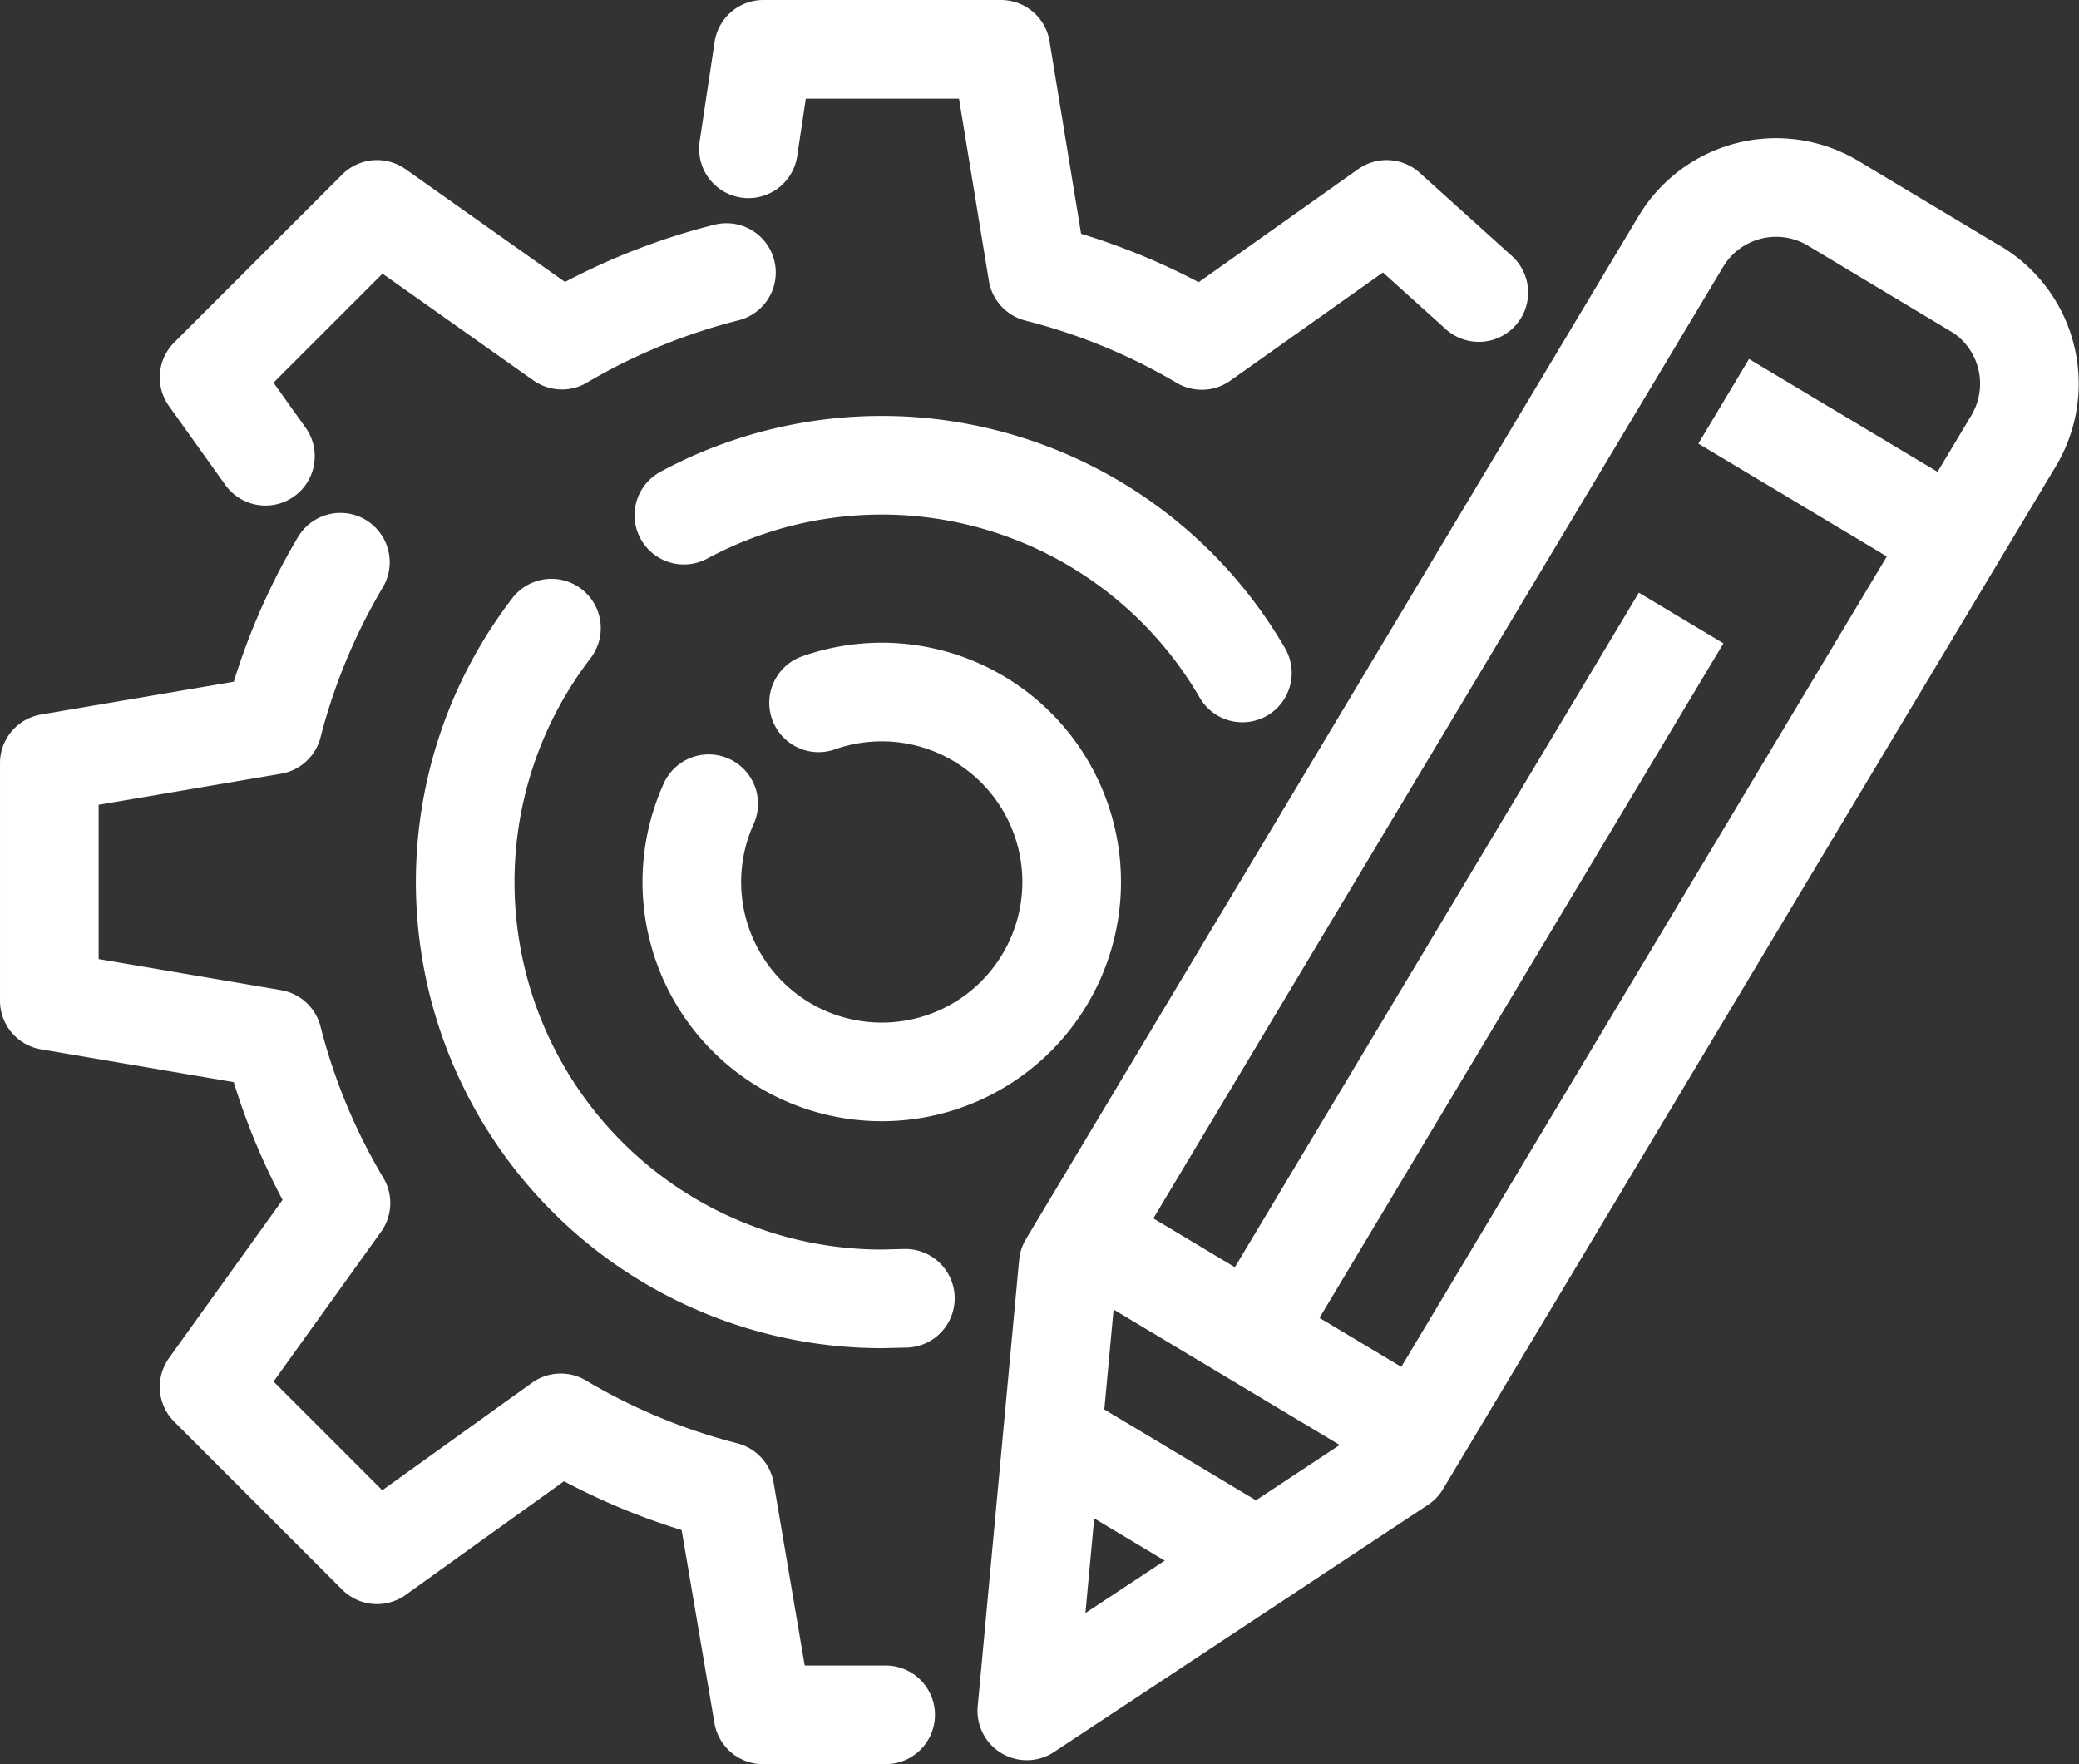
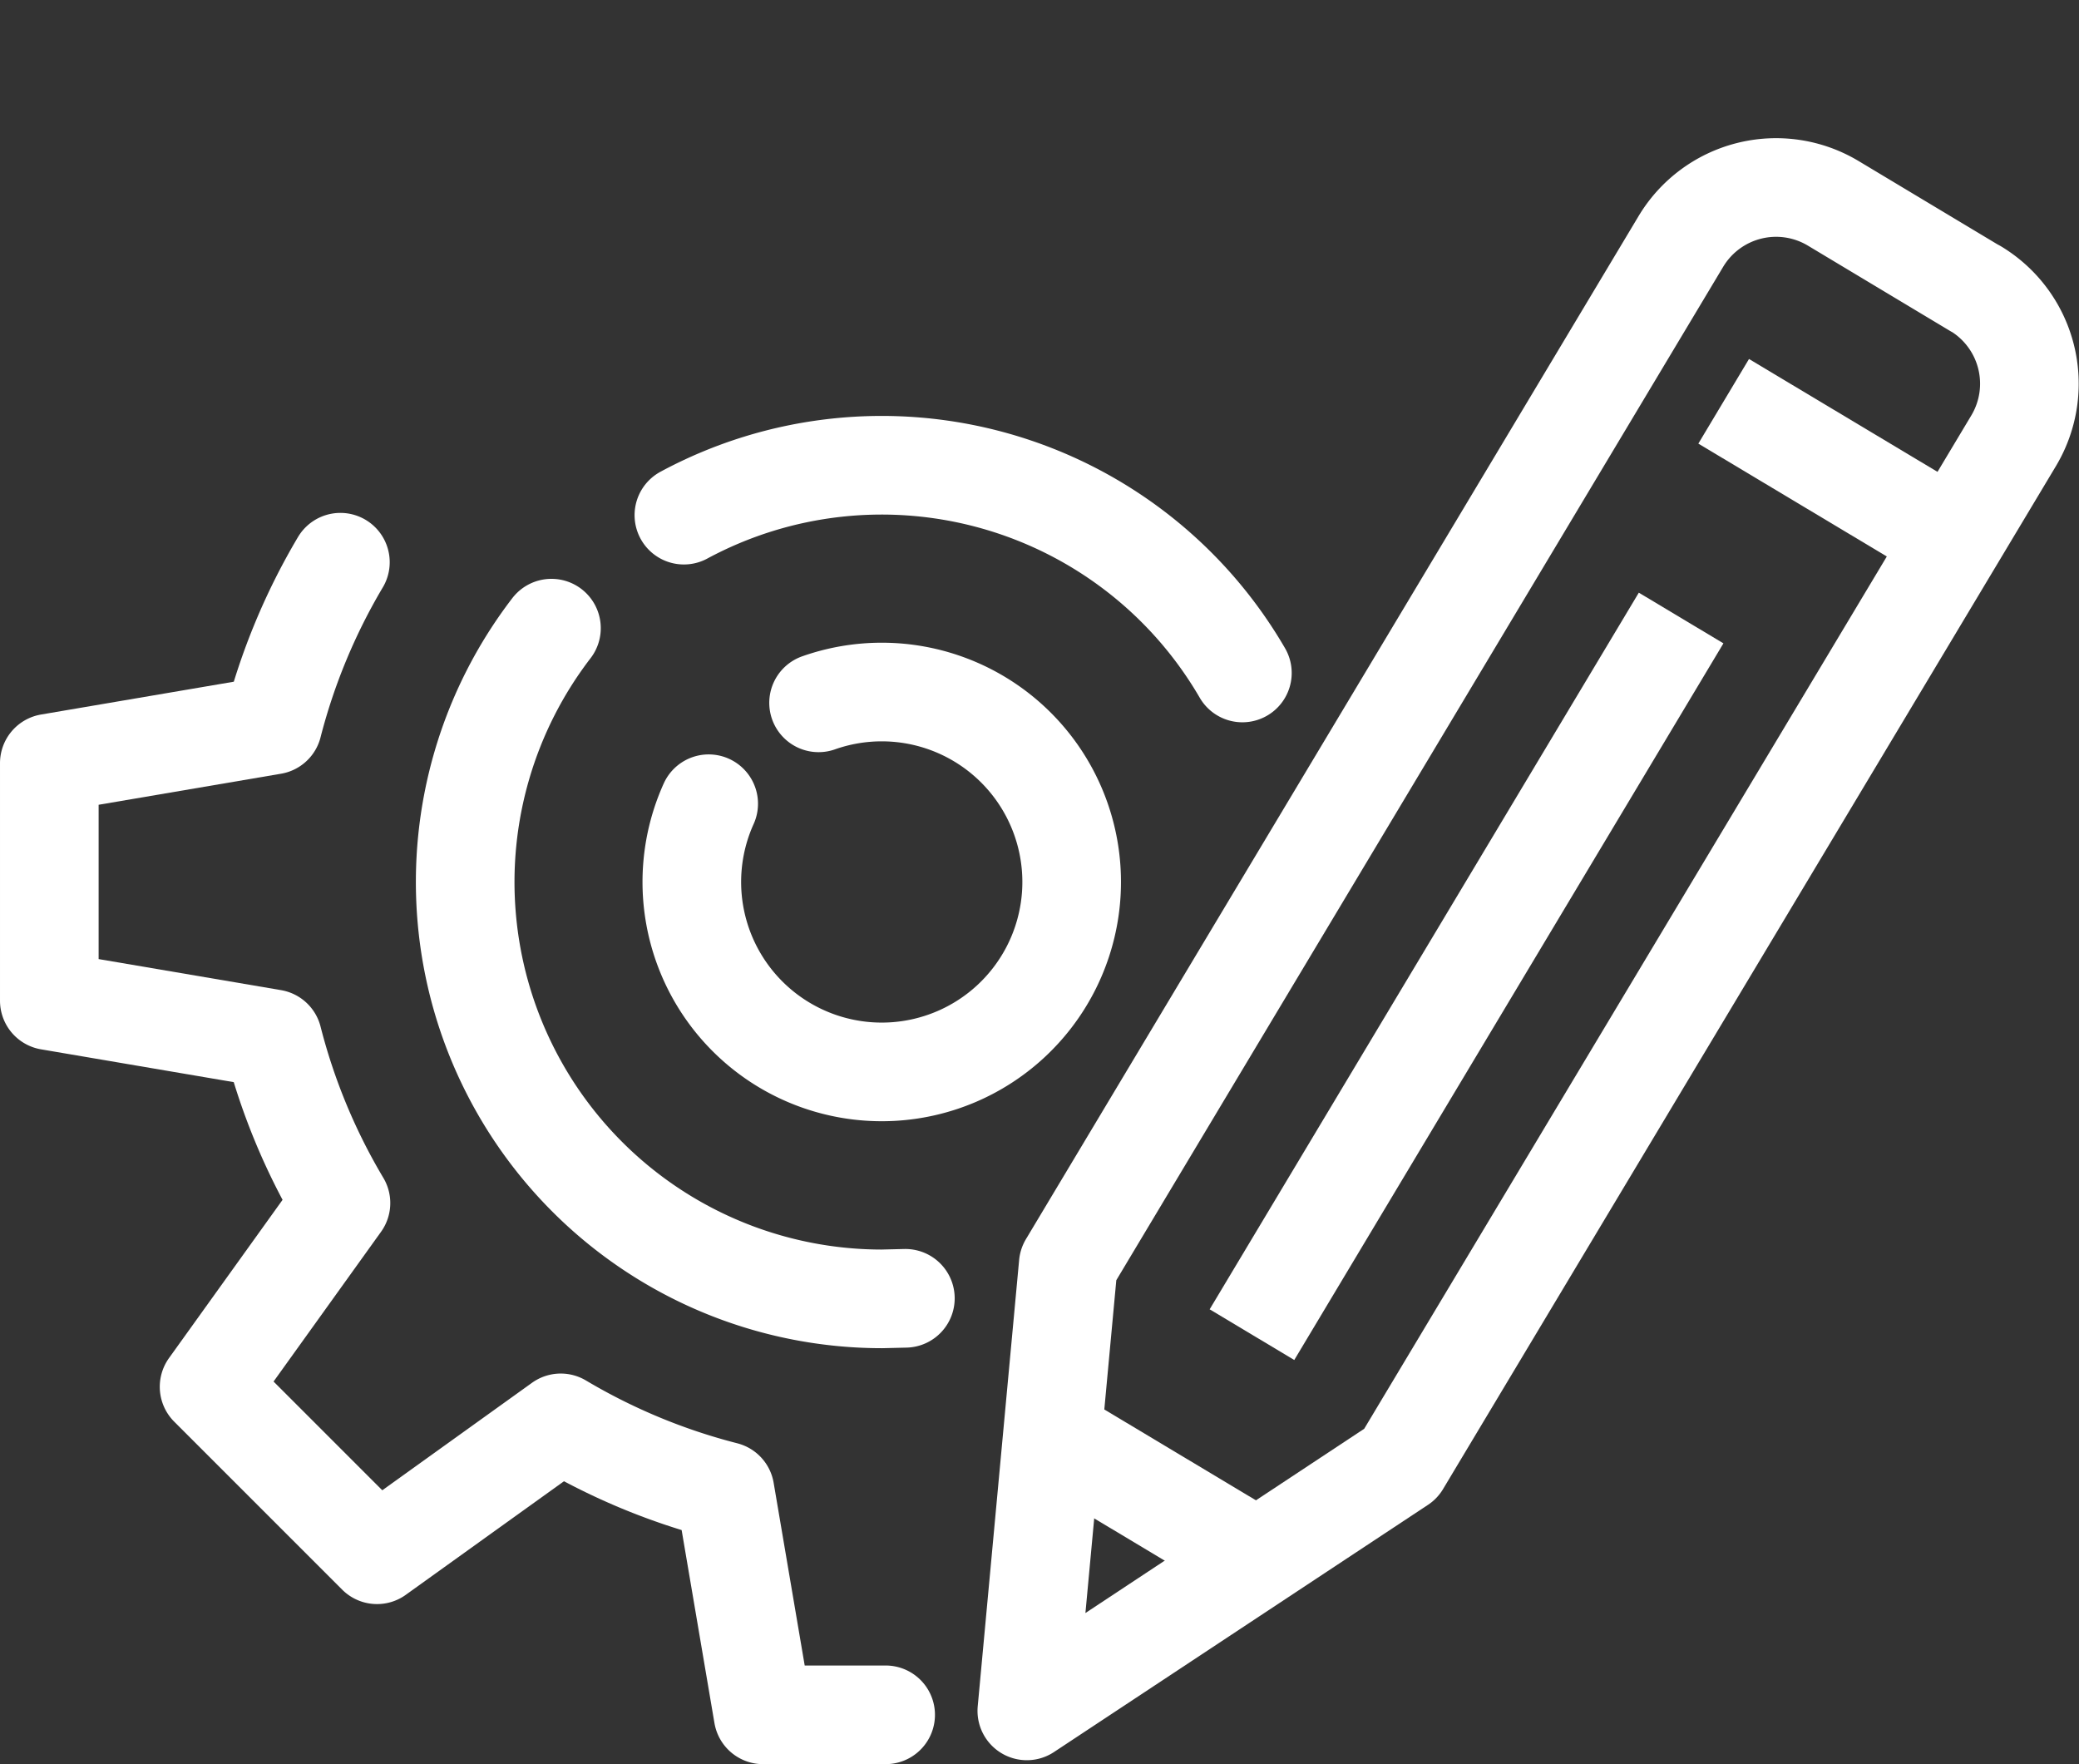
<svg xmlns="http://www.w3.org/2000/svg" viewBox="0 0 73.78 62.6" width="73.78" height="62.6">
  <rect x="0" y="0" width="73.78" height="62.6" fill="#333333" stroke="none" />
  <g data-name="Group 72">
    <g data-name="Group 70">
      <g data-name="Group 69">
        <g data-name="Group 68">
          <g data-name="Group 67" fill="none" stroke="#fff" stroke-linecap="round" stroke-linejoin="round" stroke-width="3.5">
-             <path data-name="Path 67" d="m52.48 10.38-3.27-2.95-6.56 4.65a22.16 22.16 0 0 0-5.83-2.4l-1.3-7.93h-8.43l-.53 3.53" />
            <path data-name="Path 68" d="M12.08 19.95a22.1 22.1 0 0 0-2.4 5.78l-7.93 1.35v8.43l7.93 1.35a22.02 22.02 0 0 0 2.42 5.83l-4.68 6.52 5.96 5.96 6.52-4.68a22.14 22.14 0 0 0 5.83 2.42l1.35 7.94h4.35" />
-             <path data-name="Path 69" d="M25.78 9.67a22.18 22.18 0 0 0-5.84 2.4l-6.56-4.64-5.96 5.96 2 2.8" />
          </g>
        </g>
      </g>
      <path data-name="Path 70" d="m32.13 46.07-.83.02a14.79 14.79 0 0 1-11.73-23.8" fill="none" stroke="#fff" stroke-linecap="round" stroke-linejoin="round" stroke-width="3.5" />
      <path data-name="Path 71" d="M24.27 18.28a14.8 14.8 0 0 1 19.82 5.6" fill="none" stroke="#fff" stroke-linecap="round" stroke-linejoin="round" stroke-width="3.5" />
      <path data-name="Path 72" d="M29.05 24.94a6.74 6.74 0 1 1-3.9 3.58" fill="none" stroke="#fff" stroke-linecap="round" stroke-linejoin="round" stroke-width="3.5" />
    </g>
    <g data-name="Group 71" fill="none" stroke="#fff" stroke-linejoin="round" stroke-width="3.5">
      <path data-name="Path 73" d="m70.1 10.24-5.05-3.03a3.94 3.94 0 0 0-5.4 1.36l-21.74 36.3-1.47 15.84 13.27-8.77 21.75-36.3a3.94 3.94 0 0 0-1.35-5.4Z" />
      <path data-name="Line 61" d="m61.17 14.24 7.65 4.58" />
-       <path data-name="Line 62" d="m39.02 44.13 10.82 6.48" />
      <path data-name="Line 63" d="m37.68 51.15 6.61 3.96" />
      <path data-name="Line 64" d="M59.66 21.93 44.43 47.36" />
    </g>
  </g>
</svg>